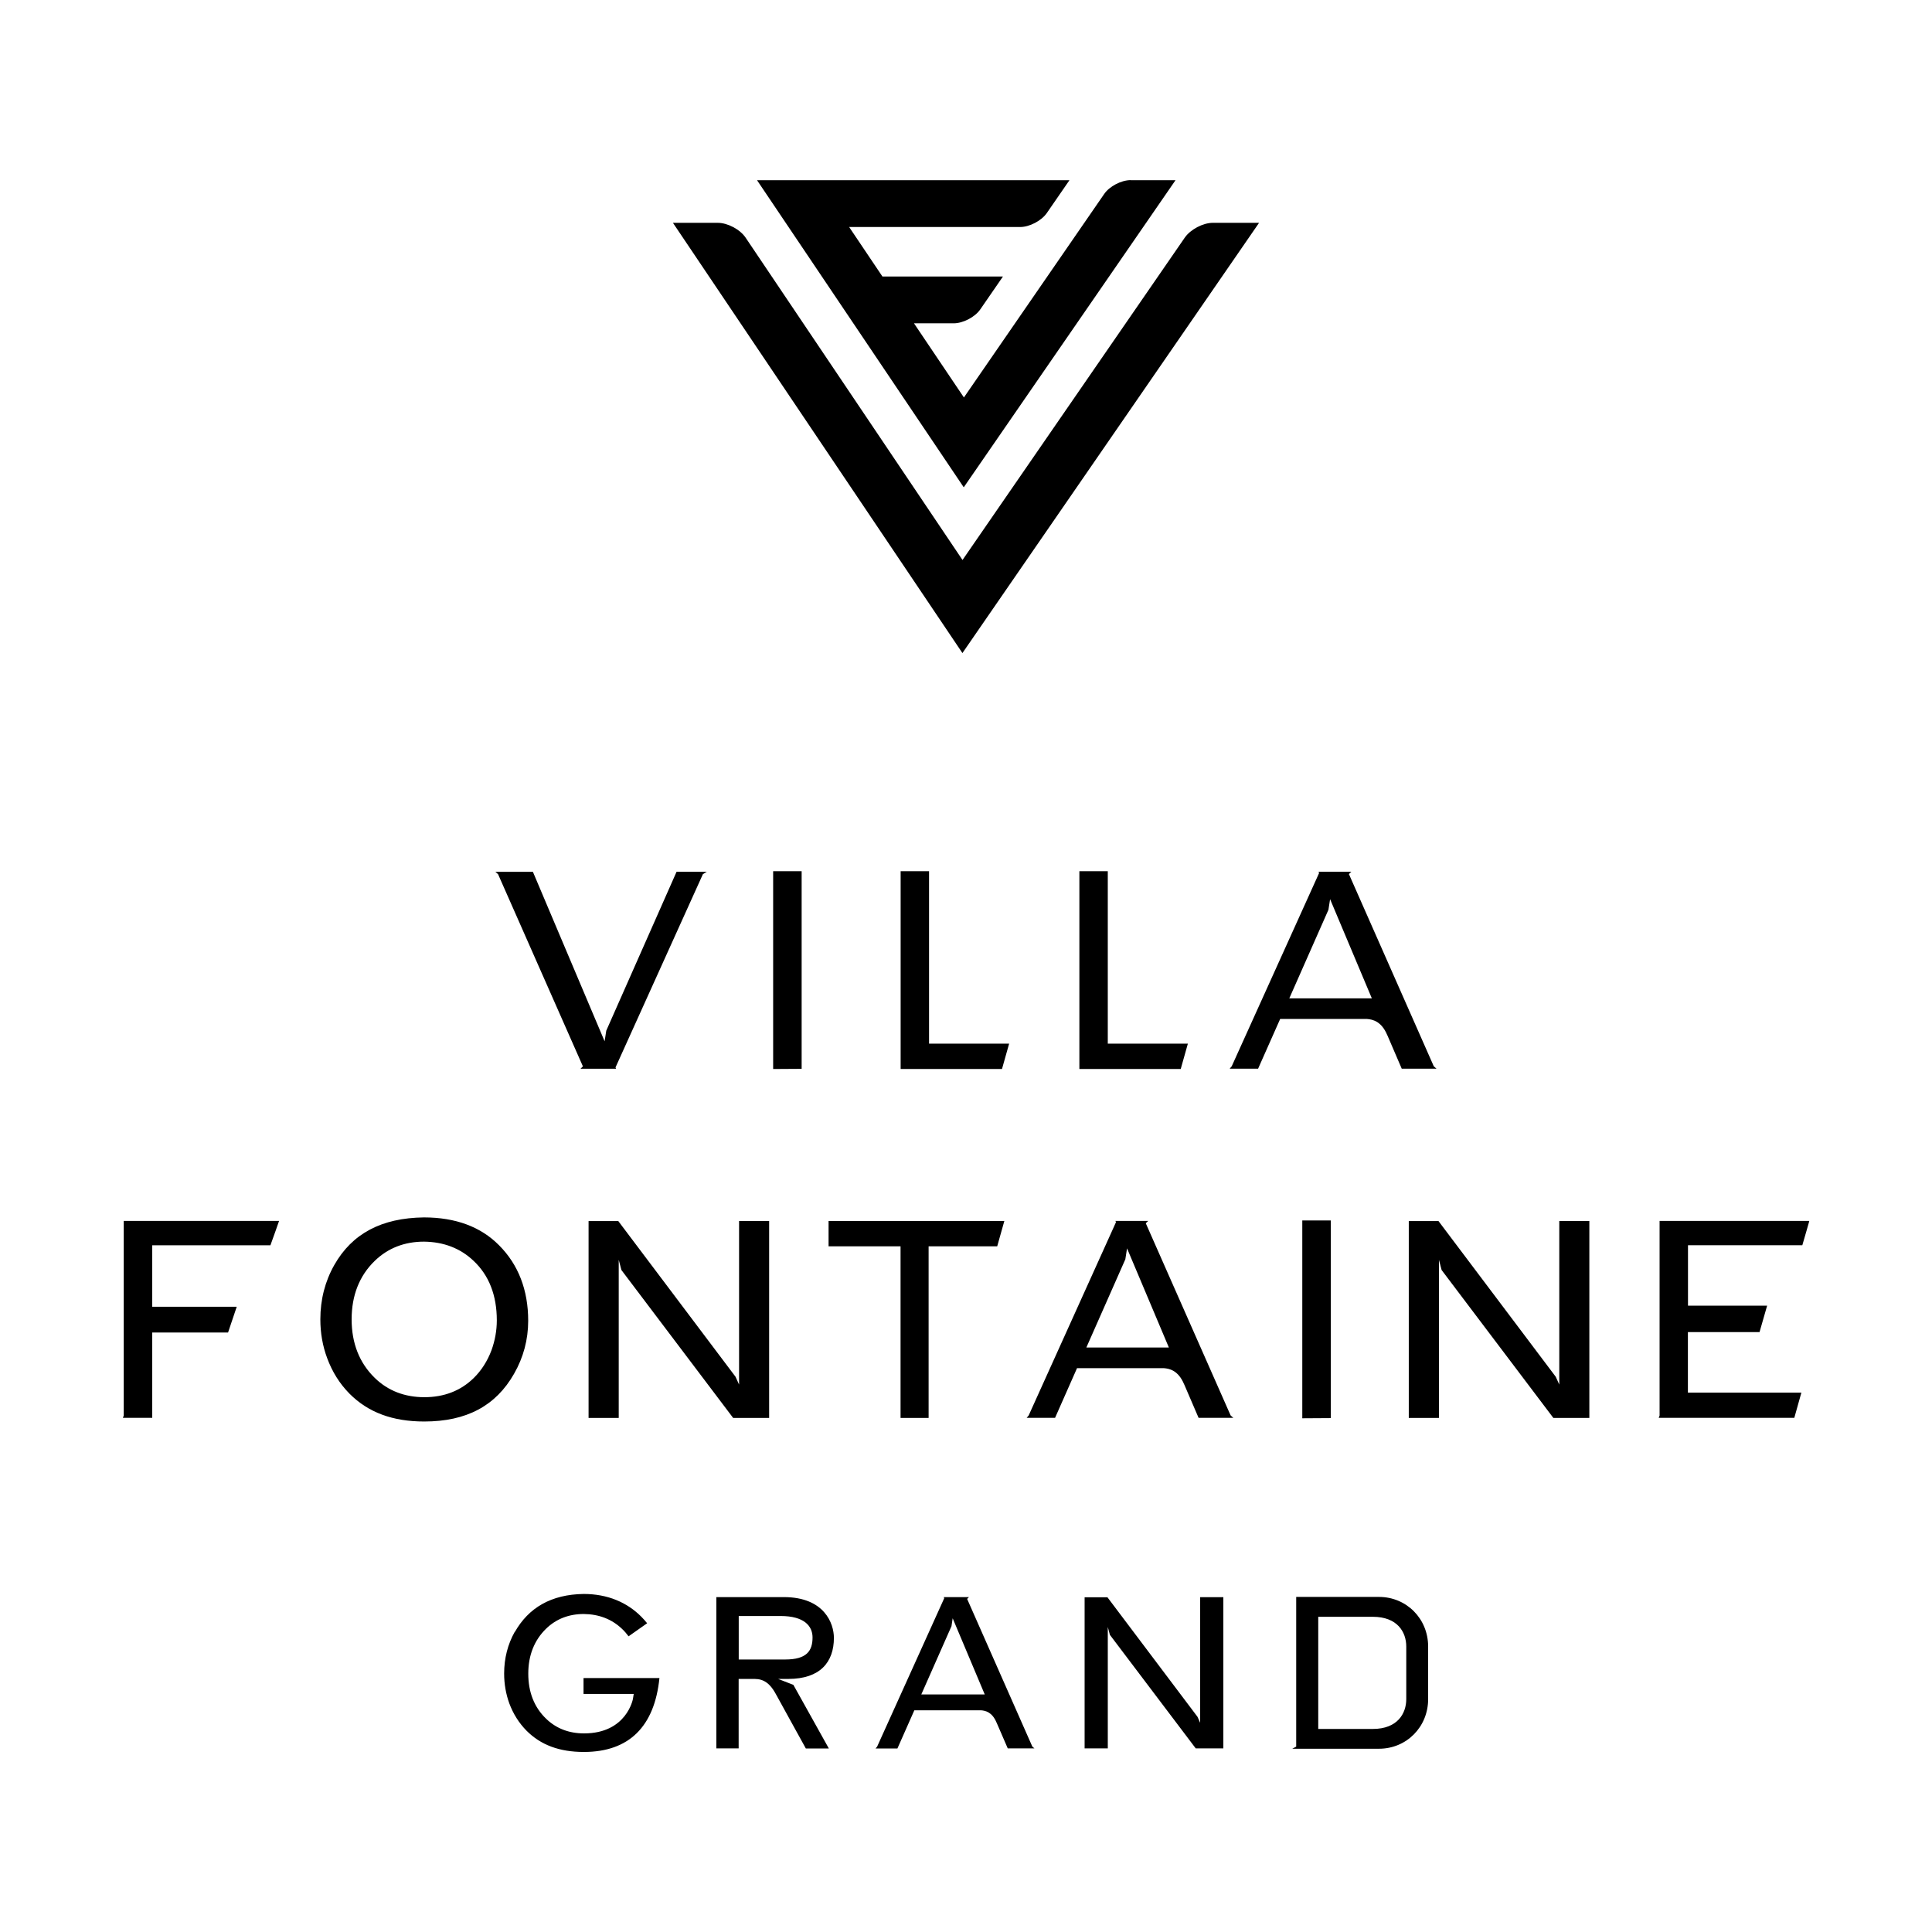
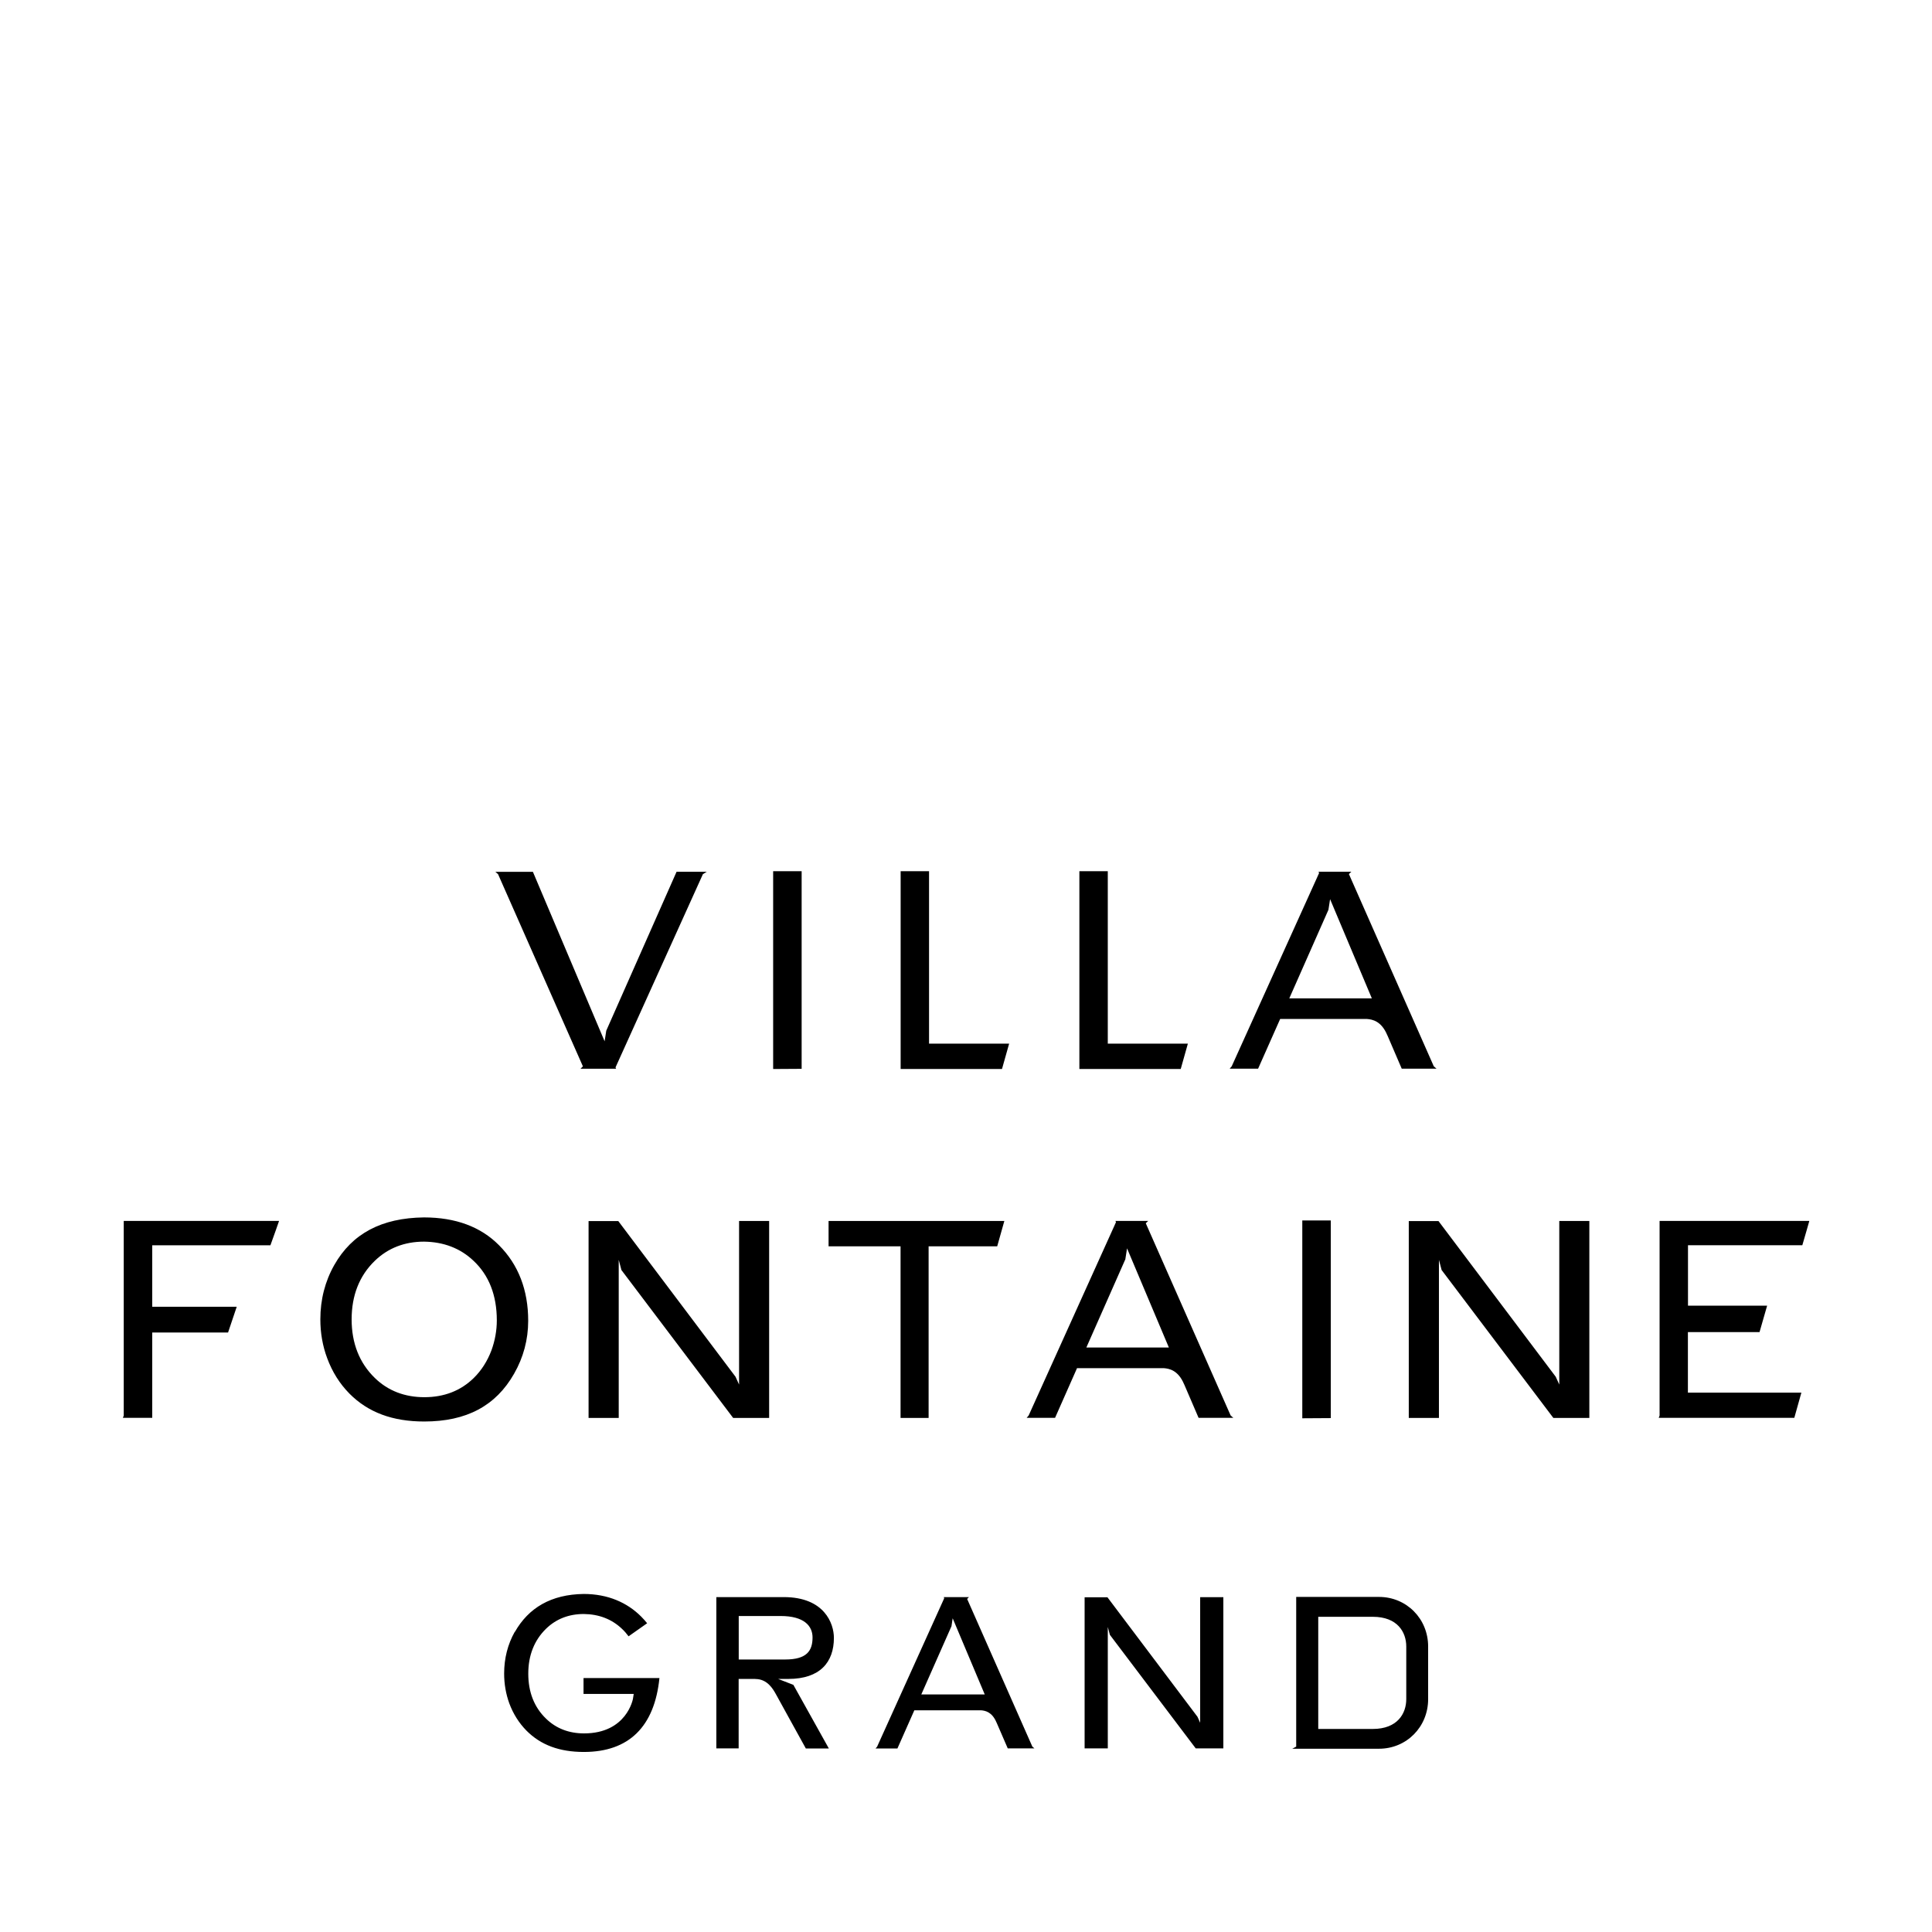
<svg xmlns="http://www.w3.org/2000/svg" id="_レイヤー_2" viewBox="0 0 221.7 221.7">
  <defs>
    <style>.cls-1{fill:none;}</style>
  </defs>
  <g id="_レイヤー_1-2">
-     <path d="m139.17,25.57c-1.13,0-2.56.76-3.21,1.69l-25.51,37-24.89-36.99c-.63-.94-2.06-1.7-3.19-1.7h-5.15l33.22,49.37,34.04-49.37h-5.31Zm-9.43-4.9c-1.07,0-2.44.71-3.04,1.6l-16.09,23.34-5.73-8.51h4.56c1.07,0,2.44-.71,3.05-1.6l2.6-3.77h-13.83s-3.82-5.68-3.82-5.68h19.63c1.07,0,2.44-.72,3.05-1.6l2.6-3.77h-35.85l23.72,35.24,24.3-35.24h-5.14Z" />
    <path d="m77.64,100.03l-8.07,18.24-.19,1.22-8.23-19.45h-4.31l.31.27,9.74,22.06-.28.27h4.09l-.07-.15,10.03-22.18.44-.27h-3.48Zm74.8,4.37l.19-1.22,4.79,11.38h-9.47l4.49-10.16Zm-1.14-4.37l.07.15-10.03,22.18-.23.27h3.26l2.53-5.7h9.97c.62.05,1.64.24,2.31,1.83l.04.08,1.63,3.79h3.99l-.31-.27-9.74-22.06.28-.27h-3.77Zm-62.58-.05v22.69l3.27-.02v-22.68h-3.27Zm14.63,0v22.69h11.63l.82-2.91h-9.19v-19.79h-3.27Zm20.51,0v22.69h11.63l.82-2.91h-9.19v-19.79h-3.27ZM14.2,140.11v22.33l-.1.26h3.37v-9.79h8.7c.38-1.11.87-2.57.98-2.91v-.05h-9.68v-7.05h13.56c.38-1.05.87-2.42.98-2.76v-.04H14.2Zm70.61,0v18.77l-.41-.9-13.45-17.86h-3.41v22.59h3.46v-18.14l.31,1.17,12.82,16.97h4.13v-22.6h-3.46Zm10.27,0v2.91h8.26v19.69h3.22v-19.69h7.87l.82-2.91h-20.16Zm83.85,0v18.77l-.41-.9-13.45-17.86h-3.41v22.59h3.46v-18.14l.31,1.17,12.82,16.97h4.13v-22.6h-3.46Zm-49.79,4.36l.19-1.22,4.8,11.38h-9.47l4.49-10.16Zm-1.14-4.37l.06.15-10.02,22.18-.23.27h3.26l2.52-5.7h9.97c.62.05,1.64.24,2.31,1.83l.04.08,1.63,3.79h3.99l-.31-.27-9.74-22.06.28-.27h-3.77Zm62.44,0v22.34l-.1.26h15.56l.81-2.89h-13.02v-6.95h8.22l.87-3.03h-9.08v-6.94h13.12c.31-1.07.71-2.43.79-2.74v-.05h-17.16Zm-41-.05v22.7l3.27-.02v-22.68h-3.27Zm-106.43,18.07c-1.76-1.71-2.66-3.97-2.66-6.72s.89-5.01,2.66-6.72c1.51-1.46,3.41-2.2,5.65-2.2h0c2.25.03,4.17.76,5.68,2.2,1.77,1.66,2.67,3.96,2.67,6.83,0,1.17-.21,2.32-.61,3.43-.47,1.25-1.16,2.33-2.04,3.19-1.49,1.46-3.4,2.2-5.66,2.2s-4.18-.74-5.68-2.2m-4.66-12.97c-1.06,1.87-1.6,3.97-1.6,6.24,0,1.55.26,3.05.78,4.44.58,1.58,1.45,2.96,2.57,4.09,2.13,2.14,4.93,3.19,8.57,3.19,4.84,0,8.21-1.79,10.31-5.48,1.07-1.87,1.62-3.91,1.62-6.08,0-3.53-1.13-6.45-3.35-8.67-2.1-2.12-4.99-3.19-8.61-3.19-4.87.06-8.24,1.85-10.29,5.46m99.36,38.12v14.41l-.31-.69-10.33-13.71h-2.62v17.34h2.66v-13.93l.24.9,9.85,13.03h3.17v-17.35h-2.65Zm-28.54,3.35l.14-.93,3.68,8.74h-7.28l3.45-7.8Zm-.88-3.35l.05.12-7.7,17.03-.18.21h2.51l1.94-4.38h7.66c.48.04,1.26.18,1.77,1.4l.03.06,1.26,2.91h3.06l-.24-.21-7.48-16.94.21-.21h-2.89Zm-23.53,2.16h4.81c2.69,0,3.66,1.14,3.66,2.46,0,1.54-.67,2.53-3.14,2.53h-5.33v-4.99Zm1.92,7.23c1.36,0,2.01,1.14,2.34,1.73.4.71,2.82,5.14,3.44,6.24h2.64l-4.07-7.3-1.75-.68h1.17c3.65,0,5.23-1.93,5.23-4.71,0-1.64-1.08-4.68-5.75-4.68h-7.74v17.36h2.56v-7.97h1.92Zm64.58-7.14h6.26c2.83,0,3.84,1.76,3.84,3.41v6.04c0,1.65-1.01,3.42-3.84,3.42h-6.26v-12.87Zm-2.53-2.28v17.18l-.45.24h9.95c3.16,0,5.64-2.5,5.64-5.69v-6.04c0-3.19-2.48-5.69-5.64-5.69h-9.5Zm-89.67,4c-.81,1.44-1.22,3.05-1.22,4.79,0,1.2.2,2.34.59,3.42.45,1.21,1.12,2.27,1.98,3.14,1.64,1.65,3.79,2.44,6.58,2.44,5.19,0,8.11-2.93,8.67-8.48h-8.71v1.82h5.76l-.09.57s-.71,3.96-5.61,3.96c-1.74,0-3.21-.57-4.36-1.69-1.36-1.31-2.04-3.05-2.04-5.16s.69-3.84,2.04-5.16c1.15-1.12,2.61-1.69,4.33-1.69,1.74.02,3.21.59,4.37,1.69.29.27.54.56.77.87l2.13-1.5c-.21-.26-.43-.51-.67-.75-1.61-1.62-3.83-2.61-6.61-2.61-3.74.05-6.33,1.59-7.9,4.36" />
-     <rect class="cls-1" width="221.7" height="221.7" />
  </g>
</svg>